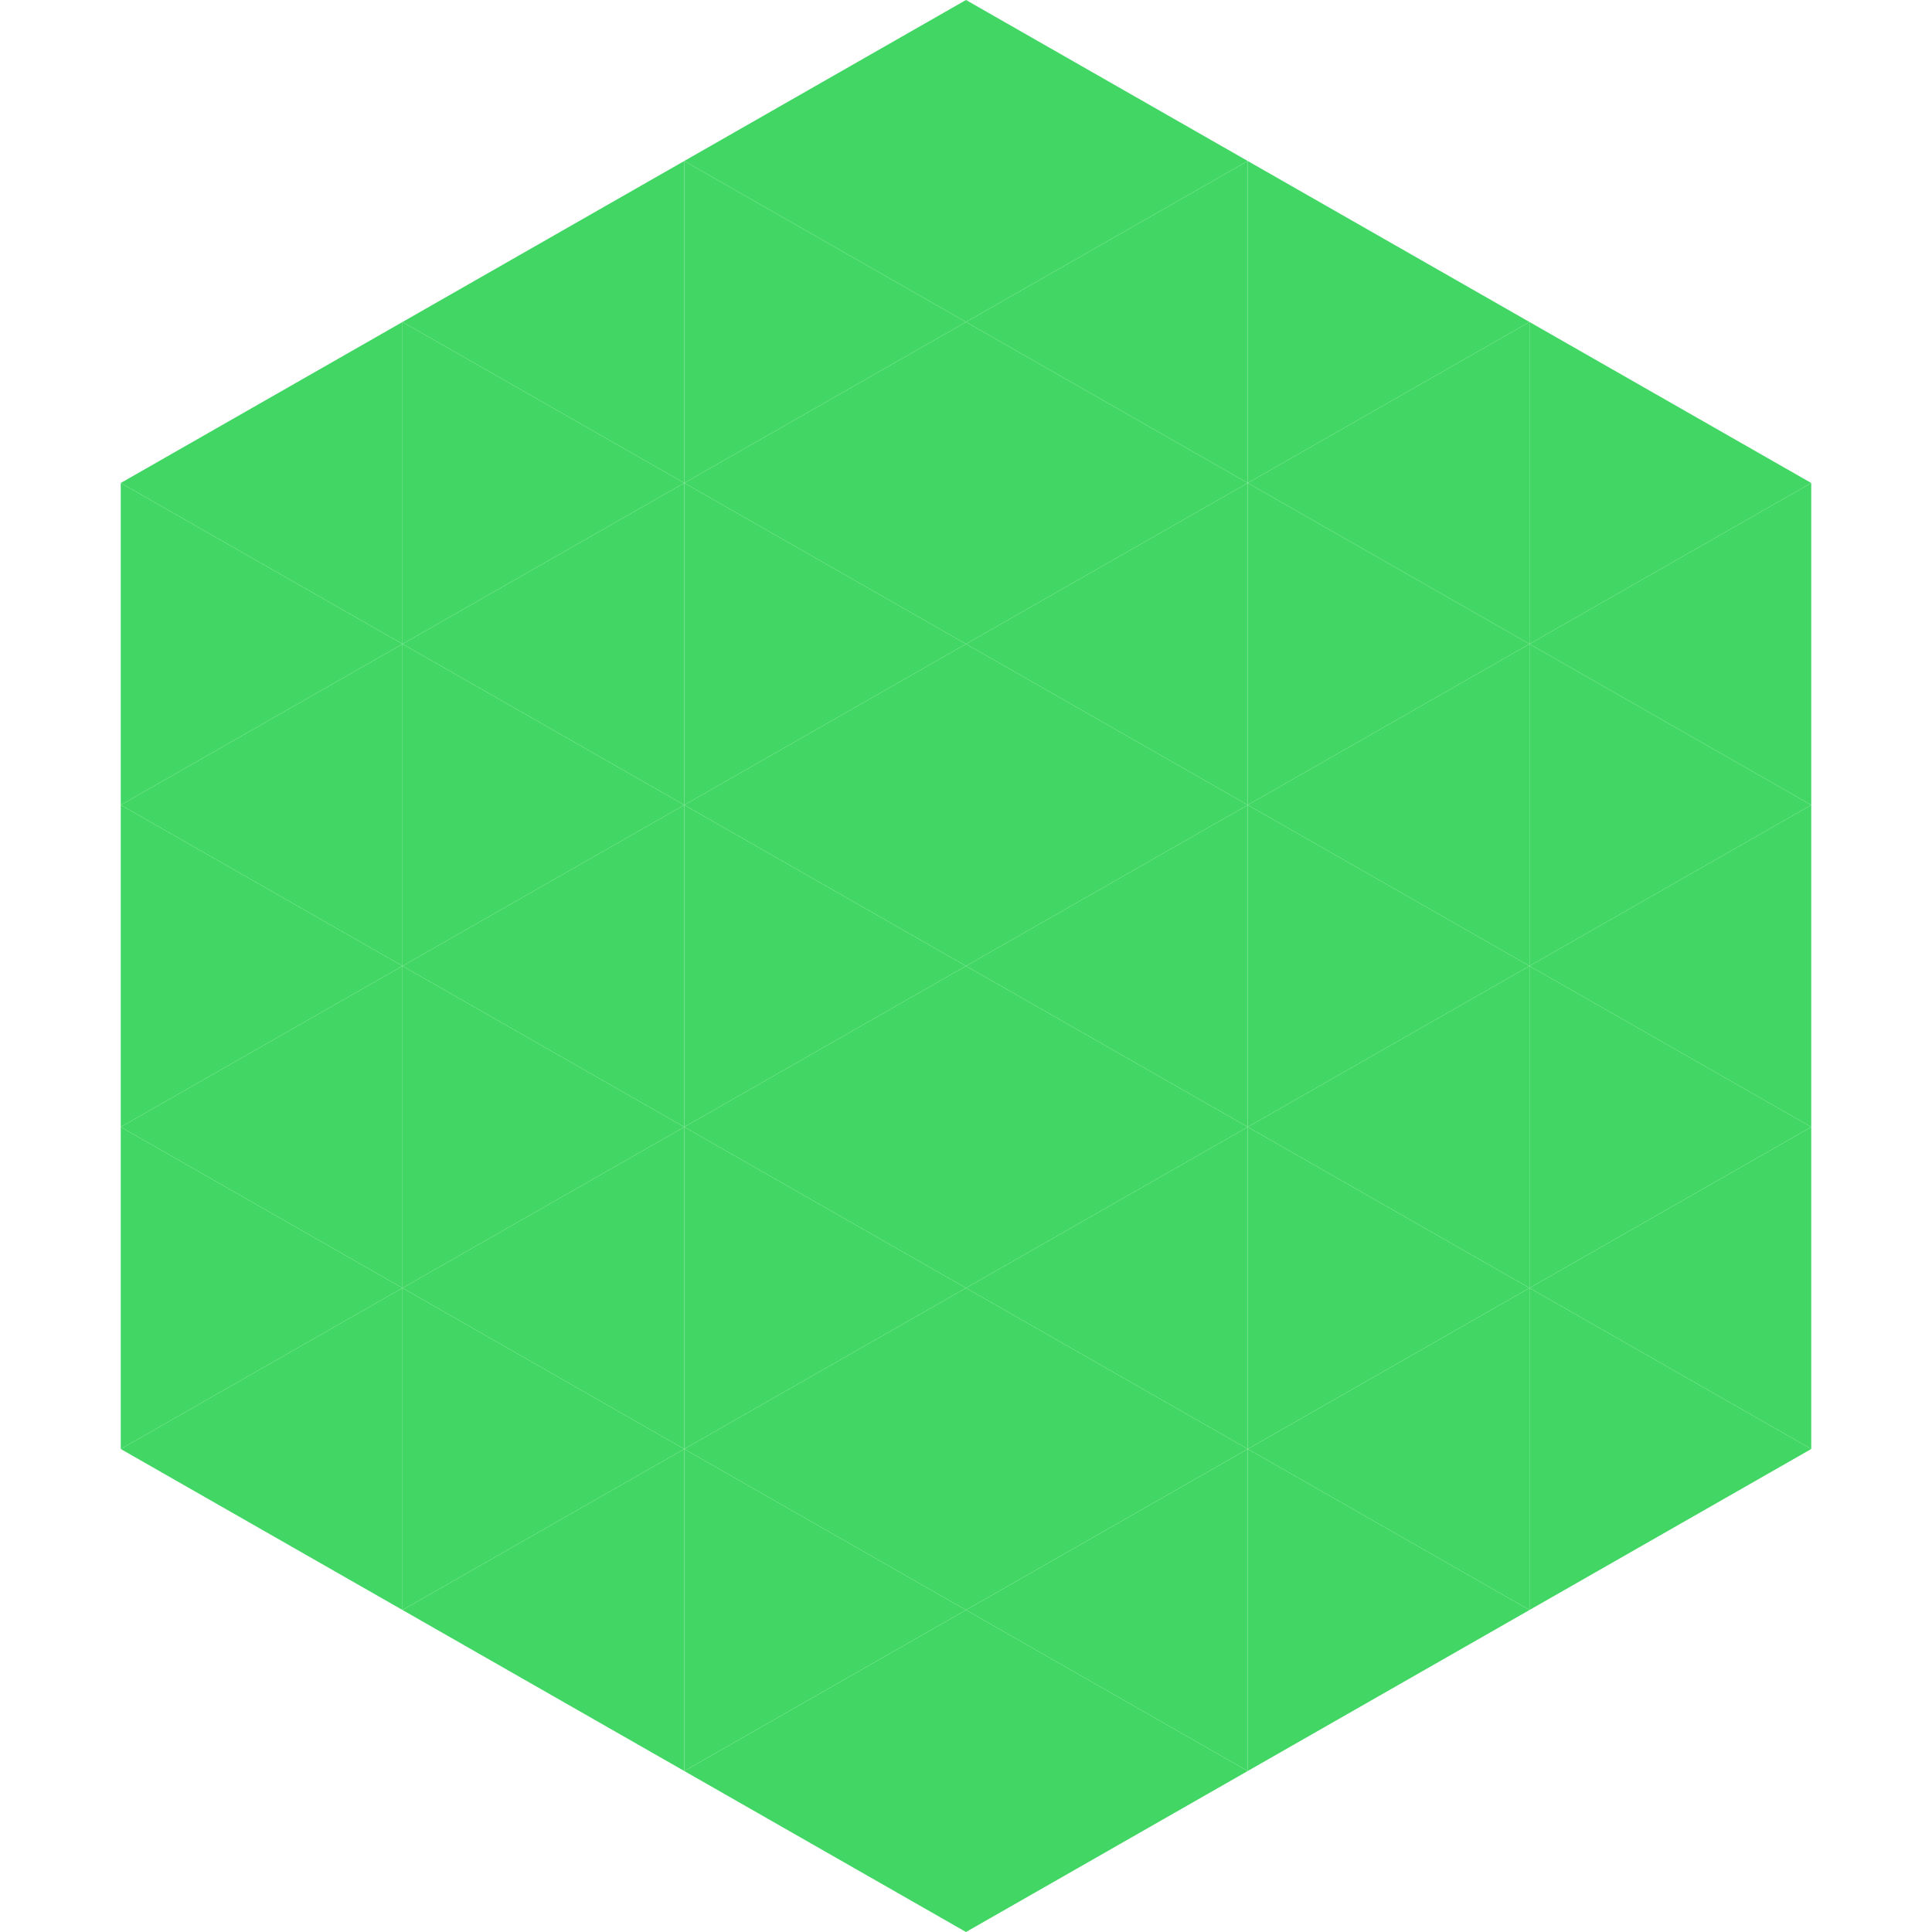
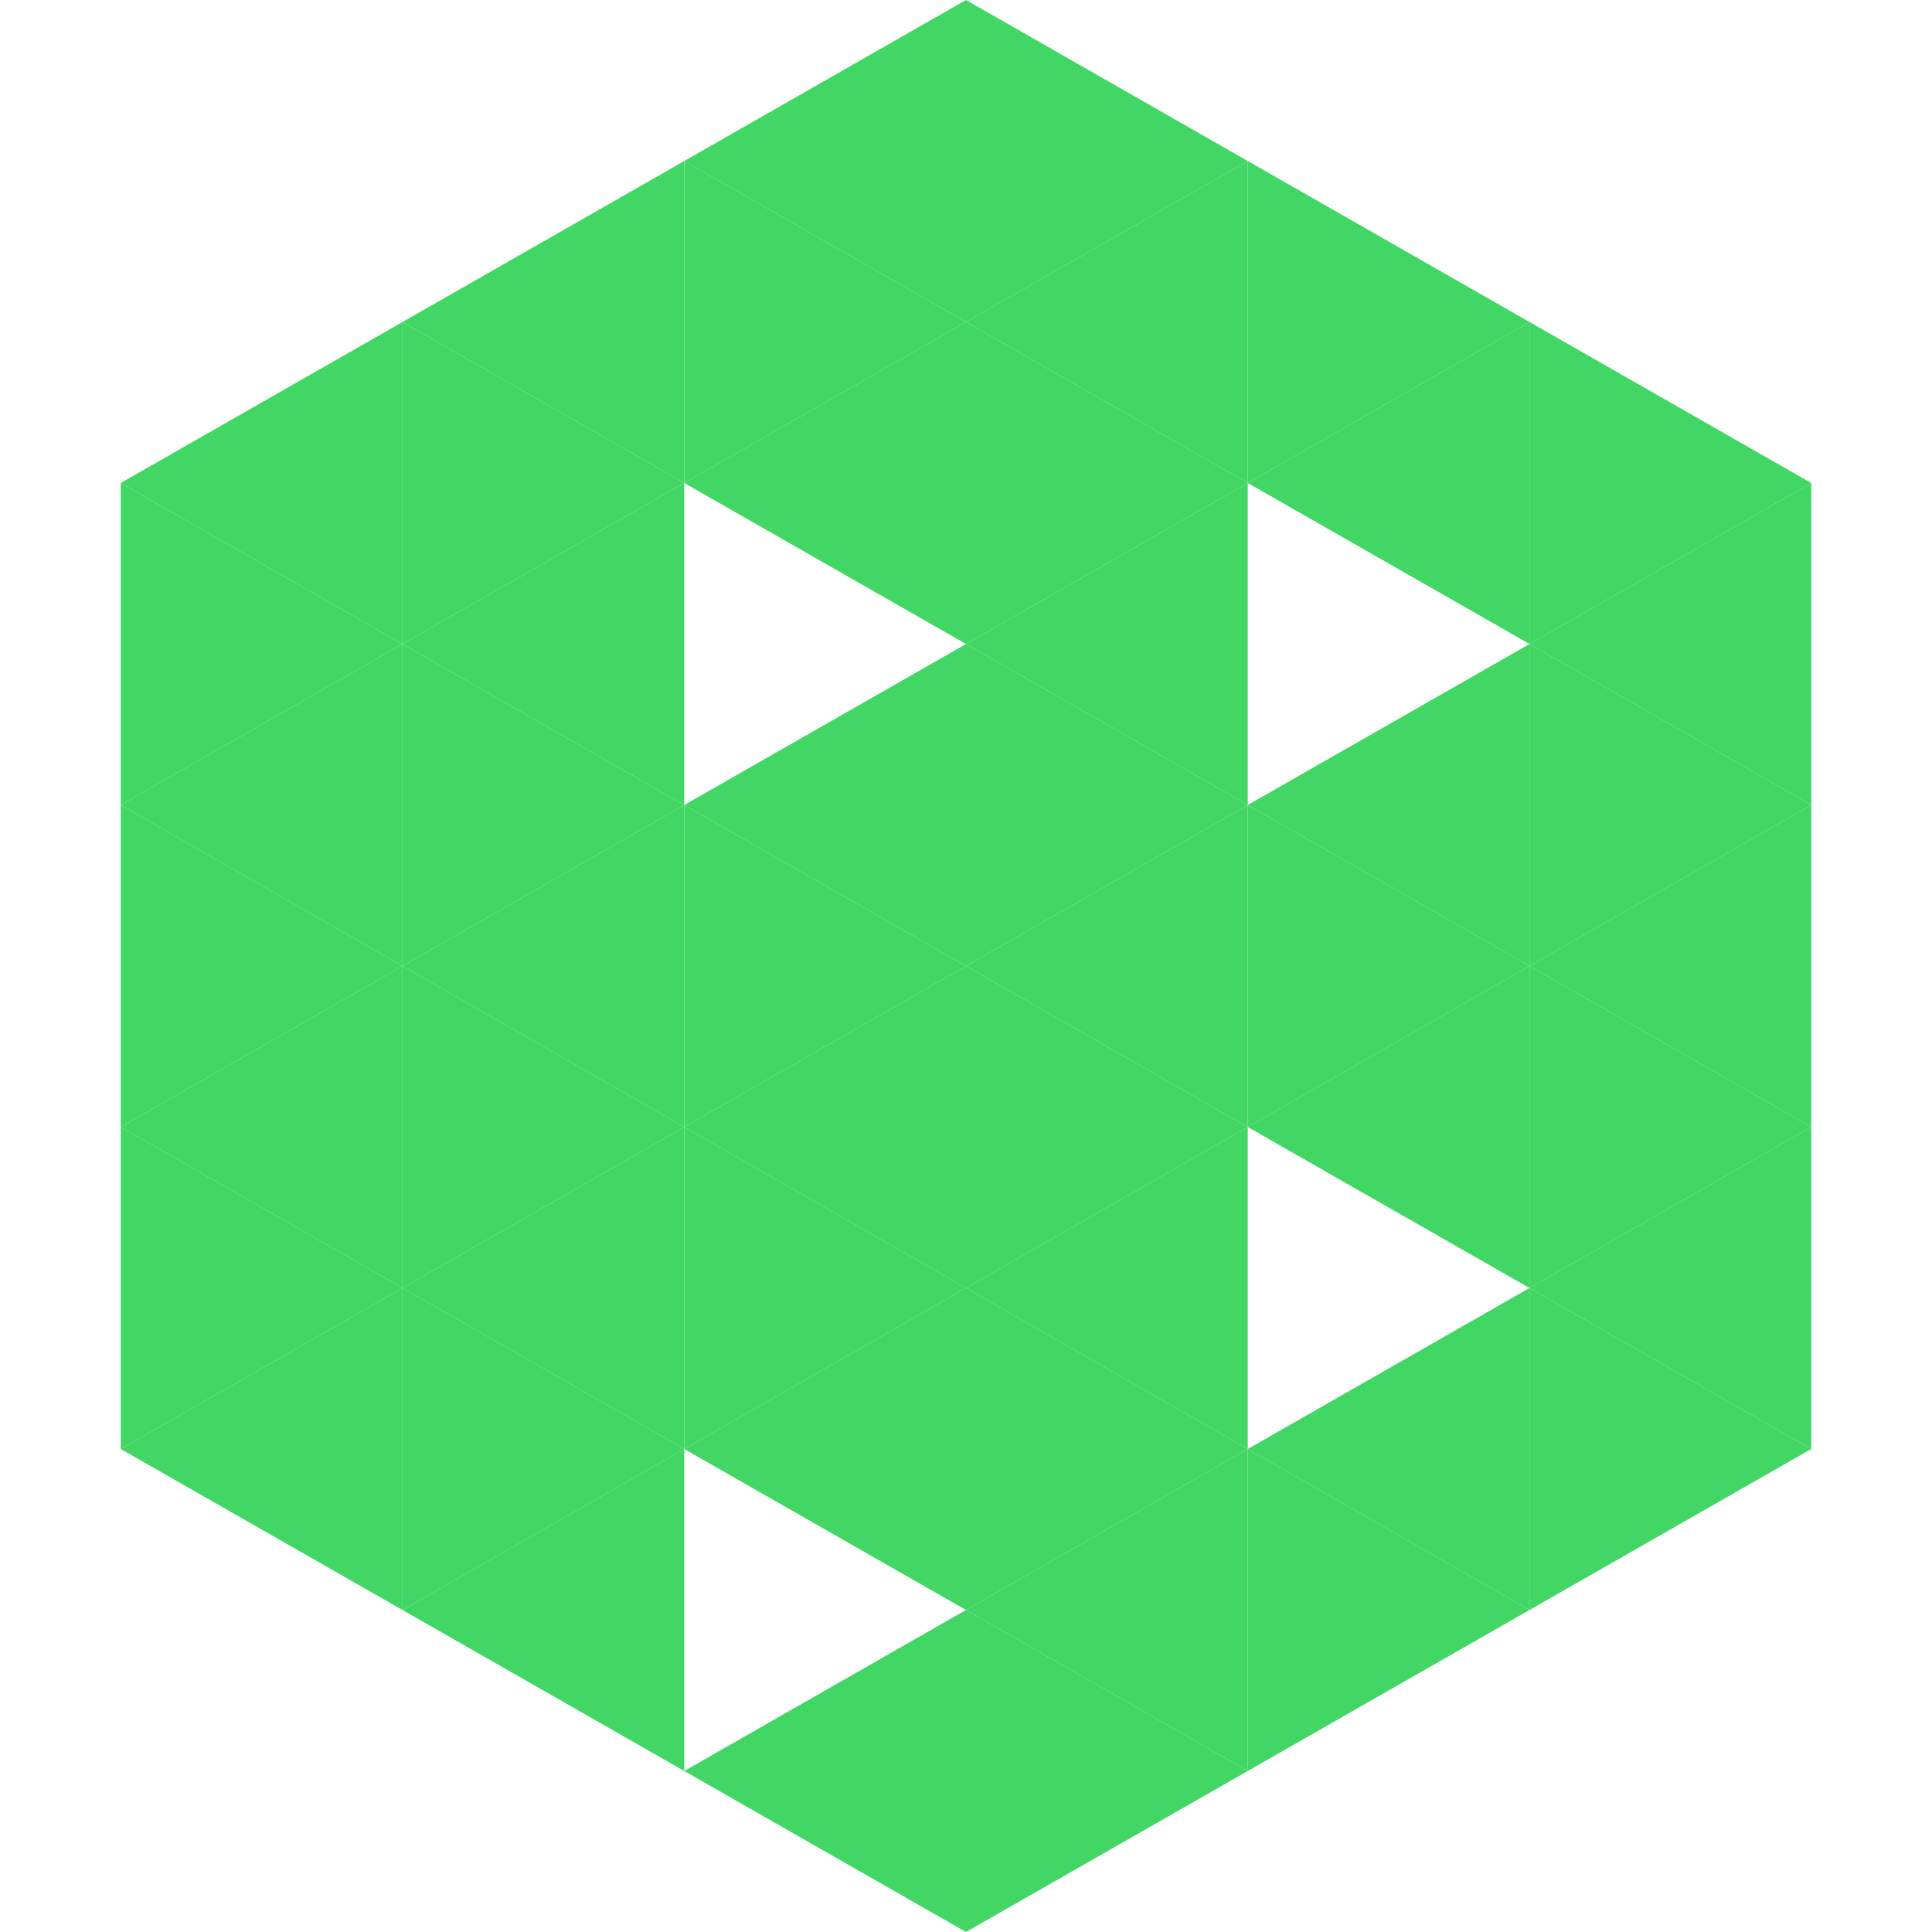
<svg xmlns="http://www.w3.org/2000/svg" width="240" height="240">
  <polygon points="50,40 15,60 50,80" style="fill:rgb(66,215,100)" />
  <polygon points="190,40 225,60 190,80" style="fill:rgb(66,215,100)" />
  <polygon points="15,60 50,80 15,100" style="fill:rgb(66,215,100)" />
  <polygon points="225,60 190,80 225,100" style="fill:rgb(66,215,100)" />
  <polygon points="50,80 15,100 50,120" style="fill:rgb(66,215,100)" />
  <polygon points="190,80 225,100 190,120" style="fill:rgb(66,215,100)" />
  <polygon points="15,100 50,120 15,140" style="fill:rgb(66,215,100)" />
  <polygon points="225,100 190,120 225,140" style="fill:rgb(66,215,100)" />
  <polygon points="50,120 15,140 50,160" style="fill:rgb(66,215,100)" />
  <polygon points="190,120 225,140 190,160" style="fill:rgb(66,215,100)" />
  <polygon points="15,140 50,160 15,180" style="fill:rgb(66,215,100)" />
  <polygon points="225,140 190,160 225,180" style="fill:rgb(66,215,100)" />
  <polygon points="50,160 15,180 50,200" style="fill:rgb(66,215,100)" />
  <polygon points="190,160 225,180 190,200" style="fill:rgb(66,215,100)" />
  <polygon points="15,180 50,200 15,220" style="fill:rgb(255,255,255); fill-opacity:0" />
  <polygon points="225,180 190,200 225,220" style="fill:rgb(255,255,255); fill-opacity:0" />
  <polygon points="50,0 85,20 50,40" style="fill:rgb(255,255,255); fill-opacity:0" />
  <polygon points="190,0 155,20 190,40" style="fill:rgb(255,255,255); fill-opacity:0" />
  <polygon points="85,20 50,40 85,60" style="fill:rgb(66,215,100)" />
  <polygon points="155,20 190,40 155,60" style="fill:rgb(66,215,100)" />
  <polygon points="50,40 85,60 50,80" style="fill:rgb(66,215,100)" />
  <polygon points="190,40 155,60 190,80" style="fill:rgb(66,215,100)" />
  <polygon points="85,60 50,80 85,100" style="fill:rgb(66,215,100)" />
-   <polygon points="155,60 190,80 155,100" style="fill:rgb(66,215,100)" />
  <polygon points="50,80 85,100 50,120" style="fill:rgb(66,215,100)" />
  <polygon points="190,80 155,100 190,120" style="fill:rgb(66,215,100)" />
  <polygon points="85,100 50,120 85,140" style="fill:rgb(66,215,100)" />
  <polygon points="155,100 190,120 155,140" style="fill:rgb(66,215,100)" />
  <polygon points="50,120 85,140 50,160" style="fill:rgb(66,215,100)" />
  <polygon points="190,120 155,140 190,160" style="fill:rgb(66,215,100)" />
  <polygon points="85,140 50,160 85,180" style="fill:rgb(66,215,100)" />
-   <polygon points="155,140 190,160 155,180" style="fill:rgb(66,215,100)" />
  <polygon points="50,160 85,180 50,200" style="fill:rgb(66,215,100)" />
  <polygon points="190,160 155,180 190,200" style="fill:rgb(66,215,100)" />
  <polygon points="85,180 50,200 85,220" style="fill:rgb(66,215,100)" />
  <polygon points="155,180 190,200 155,220" style="fill:rgb(66,215,100)" />
  <polygon points="120,0 85,20 120,40" style="fill:rgb(66,215,100)" />
  <polygon points="120,0 155,20 120,40" style="fill:rgb(66,215,100)" />
  <polygon points="85,20 120,40 85,60" style="fill:rgb(66,215,100)" />
  <polygon points="155,20 120,40 155,60" style="fill:rgb(66,215,100)" />
  <polygon points="120,40 85,60 120,80" style="fill:rgb(66,215,100)" />
  <polygon points="120,40 155,60 120,80" style="fill:rgb(66,215,100)" />
-   <polygon points="85,60 120,80 85,100" style="fill:rgb(66,215,100)" />
  <polygon points="155,60 120,80 155,100" style="fill:rgb(66,215,100)" />
  <polygon points="120,80 85,100 120,120" style="fill:rgb(66,215,100)" />
  <polygon points="120,80 155,100 120,120" style="fill:rgb(66,215,100)" />
  <polygon points="85,100 120,120 85,140" style="fill:rgb(66,215,100)" />
  <polygon points="155,100 120,120 155,140" style="fill:rgb(66,215,100)" />
  <polygon points="120,120 85,140 120,160" style="fill:rgb(66,215,100)" />
  <polygon points="120,120 155,140 120,160" style="fill:rgb(66,215,100)" />
  <polygon points="85,140 120,160 85,180" style="fill:rgb(66,215,100)" />
  <polygon points="155,140 120,160 155,180" style="fill:rgb(66,215,100)" />
  <polygon points="120,160 85,180 120,200" style="fill:rgb(66,215,100)" />
  <polygon points="120,160 155,180 120,200" style="fill:rgb(66,215,100)" />
-   <polygon points="85,180 120,200 85,220" style="fill:rgb(66,215,100)" />
  <polygon points="155,180 120,200 155,220" style="fill:rgb(66,215,100)" />
  <polygon points="120,200 85,220 120,240" style="fill:rgb(66,215,100)" />
  <polygon points="120,200 155,220 120,240" style="fill:rgb(66,215,100)" />
  <polygon points="85,220 120,240 85,260" style="fill:rgb(255,255,255); fill-opacity:0" />
  <polygon points="155,220 120,240 155,260" style="fill:rgb(255,255,255); fill-opacity:0" />
</svg>